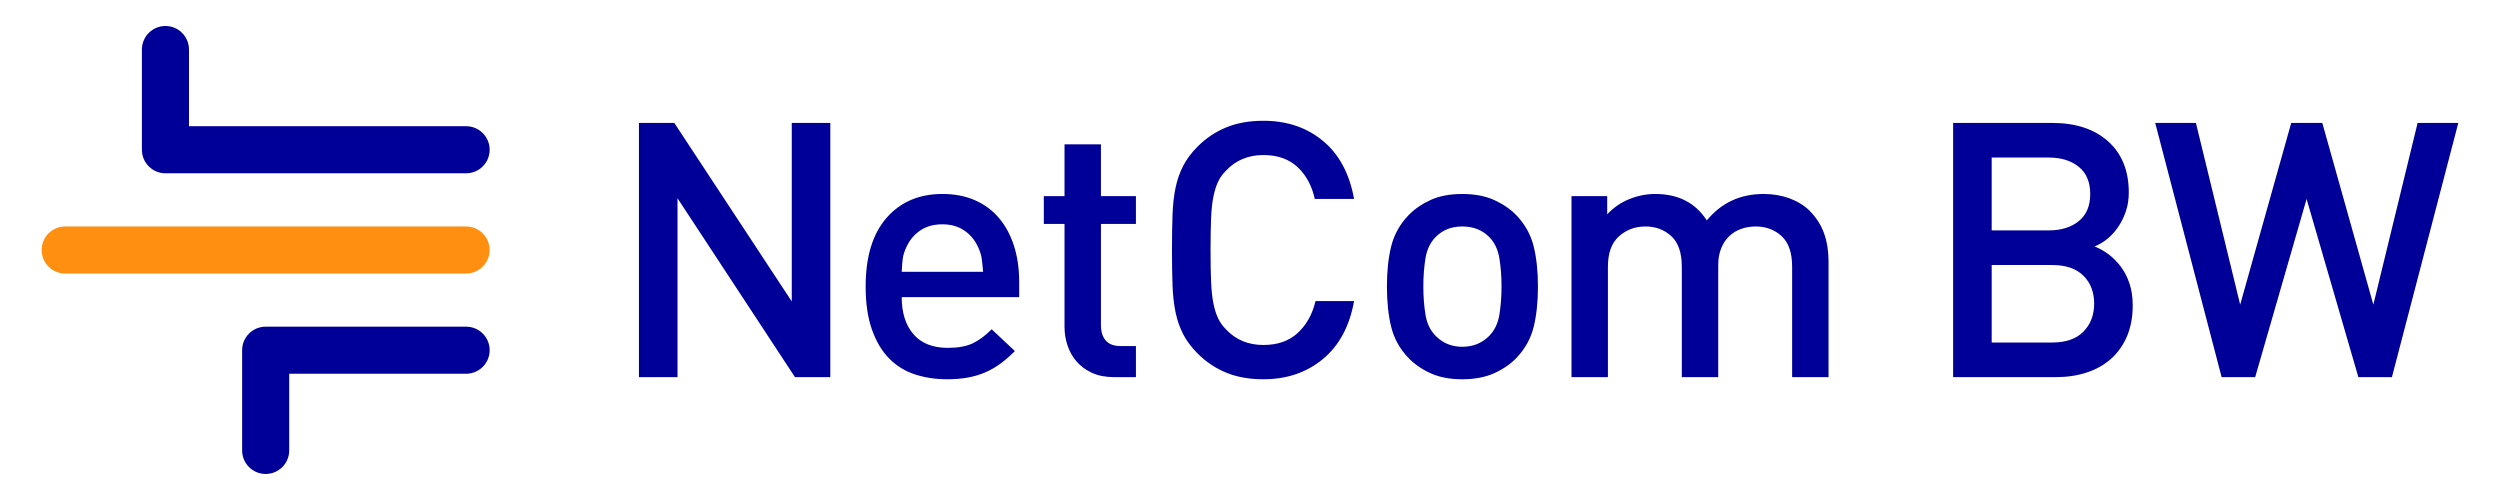
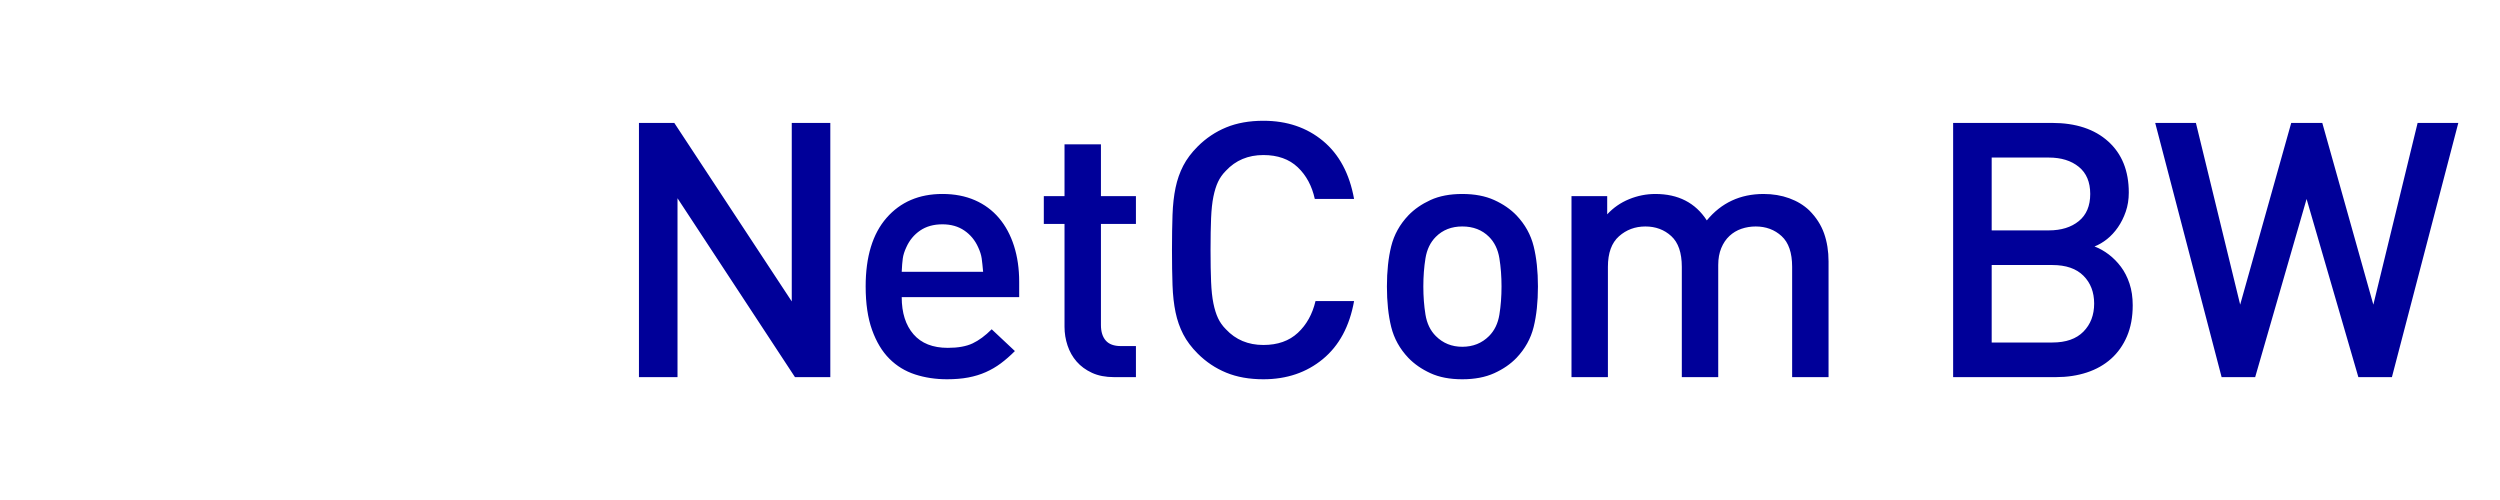
<svg xmlns="http://www.w3.org/2000/svg" width="600" height="120" version="1.1">
-   <path d="m63.76 78.4c-3.12 0-5.649 2.529-5.649 5.649v24.054c0 3.12 2.529 5.649 5.649 5.649s5.649-2.529 5.649-5.649v-18.404l42.458-4e-4c3.12 0 5.649-2.529 5.649-5.649 0-3.12-2.529-5.649-5.649-5.649h-48.108zm-24.054-36.809c-3.12 0-5.649-2.529-5.649-5.649v-24.054c-4e-4 -3.12 2.529-5.649 5.649-5.649 3.12 0 5.649 2.529 5.649 5.649v18.404l66.512 4e-4c3.12 0 5.649 2.529 5.649 5.649 0 3.12-2.529 5.649-5.649 5.649z" fill="#009" />
-   <path d="m111.86 65.65h-96.215c-3.12 0-5.649-2.529-5.649-5.649s2.529-5.649 5.649-5.649h96.215c3.12 0 5.649 2.529 5.649 5.649 0 3.12-2.529 5.649-5.649 5.649z" fill="#fe8f11" />
  <path d="m574.06 90.51h-8.054l-12.425-42.758-12.339 42.758h-8.055l-15.938-61.009h9.768l10.625 43.615 12.253-43.615h7.455l12.253 43.615 10.625-43.615h9.768zm-62.209-17.223c0 2.799-0.458 5.27-1.371 7.412-0.915 2.142-2.185 3.941-3.813 5.398-1.628 1.457-3.571 2.557-5.827 3.299-2.257 0.743-4.727 1.114-7.412 1.114h-24.678v-61.01h23.735c5.711 0 10.21 1.486 13.496 4.456 3.284 2.971 4.927 7.056 4.927 12.253 0 1.658-0.244 3.185-0.728 4.585-0.486 1.401-1.114 2.656-1.885 3.77-0.771 1.114-1.643 2.056-2.613 2.828-0.972 0.771-1.971 1.357-2.999 1.756 1.2 0.458 2.342 1.101 3.428 1.928 1.084 0.829 2.057 1.814 2.914 2.956 0.857 1.143 1.542 2.485 2.056 4.027 0.514 1.543 0.771 3.286 0.771 5.228zm-10.197-26.734c0-2.856-0.914-5.026-2.742-6.512-1.829-1.485-4.228-2.228-7.198-2.228h-13.71v17.48h13.71c2.97 0 5.369-0.741 7.198-2.228 1.828-1.484 2.742-3.655 2.742-6.512zm0.943 26.306c0-2.742-0.857-4.97-2.571-6.683-1.714-1.714-4.199-2.57-7.455-2.57h-14.567v18.594h14.567c3.256 0 5.741-0.87 7.455-2.614 1.714-1.742 2.571-3.984 2.571-6.726zm-72.484 17.652v-26.477c0-3.37-0.843-5.826-2.528-7.369-1.686-1.542-3.757-2.313-6.212-2.313-1.2 0-2.343 0.186-3.428 0.557-1.086 0.372-2.043 0.943-2.871 1.714-0.829 0.771-1.486 1.743-1.971 2.913-0.486 1.171-0.728 2.528-0.728 4.07v26.905h-8.74v-26.477c0-3.37-0.843-5.826-2.528-7.369-1.686-1.542-3.757-2.313-6.212-2.313-2.457 0-4.571 0.786-6.34 2.357-1.771 1.572-2.656 4.014-2.656 7.326v26.477h-8.74v-43.443h8.569v4.37c1.485-1.598 3.241-2.813 5.27-3.642 2.027-0.828 4.127-1.243 6.298-1.243 5.484 0 9.597 2.114 12.339 6.341 3.484-4.227 8.025-6.341 13.624-6.341 2.228 0 4.284 0.343 6.169 1.028 1.885 0.686 3.484 1.658 4.799 2.914 1.656 1.657 2.841 3.5 3.556 5.527 0.714 2.028 1.071 4.271 1.071 6.726v27.763zm-61.008-21.765c0 3.714-0.343 6.955-1.029 9.726-0.685 2.772-2.056 5.242-4.113 7.412-1.428 1.486-3.213 2.714-5.355 3.684-2.142 0.971-4.699 1.457-7.669 1.457-2.971 0-5.514-0.486-7.626-1.457-2.114-0.971-3.885-2.199-5.313-3.684-2.056-2.17-3.427-4.641-4.113-7.412-0.685-2.77-1.028-6.012-1.028-9.726 0-3.655 0.343-6.868 1.028-9.64 0.686-2.77 2.057-5.241 4.113-7.412 1.427-1.485 3.198-2.713 5.313-3.684 2.112-0.971 4.655-1.457 7.626-1.457 2.97 0 5.527 0.486 7.669 1.457 2.142 0.972 3.927 2.2 5.355 3.684 2.056 2.171 3.427 4.642 4.113 7.412 0.686 2.772 1.029 5.984 1.029 9.64zm-8.74 0c0-2.399-0.171-4.655-0.514-6.769-0.343-2.113-1.171-3.826-2.485-5.142-1.658-1.656-3.8-2.485-6.426-2.485-2.571 0-4.685 0.829-6.341 2.485-1.314 1.315-2.142 3.029-2.485 5.142-0.343 2.114-0.514 4.37-0.514 6.769 0 2.399 0.171 4.657 0.514 6.769 0.343 2.114 1.17 3.828 2.485 5.141 1.714 1.714 3.826 2.57 6.341 2.57 2.57 0 4.713-0.857 6.426-2.57 1.313-1.313 2.142-3.027 2.485-5.141 0.343-2.113 0.514-4.37 0.514-6.769zm-35.388 3.513c-1.086 6.056-3.585 10.698-7.498 13.924-3.913 3.228-8.669 4.841-14.267 4.841-3.372 0-6.341-0.527-8.912-1.585-2.571-1.056-4.856-2.584-6.855-4.584-1.486-1.485-2.643-3.027-3.47-4.628-0.829-1.599-1.444-3.355-1.842-5.27-0.401-1.913-0.643-4.083-0.729-6.513-0.086-2.427-0.129-5.24-0.129-8.44 0-3.198 0.043-6.012 0.129-8.44 0.086-2.427 0.328-4.598 0.729-6.512 0.399-1.913 1.013-3.67 1.842-5.27 0.827-1.599 1.984-3.141 3.47-4.627 1.999-1.999 4.284-3.526 6.855-4.584 2.57-1.056 5.54-1.586 8.912-1.586 5.655 0 10.424 1.615 14.31 4.841 3.884 3.228 6.369 7.87 7.455 13.924h-9.426c-0.685-3.141-2.057-5.684-4.113-7.626-2.057-1.941-4.799-2.913-8.226-2.913-3.657 0-6.656 1.257-8.997 3.77-0.8 0.801-1.428 1.686-1.885 2.656-0.458 0.972-0.829 2.157-1.114 3.556-0.287 1.401-0.471 3.128-0.557 5.184-0.086 2.056-0.129 4.599-0.129 7.626 0 3.029 0.043 5.57 0.129 7.626 0.086 2.056 0.27 3.785 0.557 5.184 0.285 1.401 0.656 2.585 1.114 3.556 0.457 0.972 1.085 1.857 1.885 2.656 2.342 2.515 5.341 3.77 8.997 3.77 3.427 0 6.183-0.97 8.269-2.913 2.085-1.941 3.498-4.484 4.242-7.626h9.254zm-57.582 18.251c-2.056 0-3.828-0.343-5.313-1.028-1.486-0.685-2.714-1.585-3.684-2.699-0.972-1.114-1.7-2.399-2.185-3.856-0.486-1.457-0.728-2.956-0.728-4.498v-24.678h-4.97v-6.683h4.97v-12.425h8.74v12.425h8.397v6.683h-8.397v24.25c0 1.6 0.386 2.842 1.157 3.728 0.771 0.886 1.984 1.328 3.642 1.328h3.599v7.455zm-50.983-19.194c0 3.771 0.943 6.741 2.828 8.912 1.885 2.172 4.627 3.256 8.226 3.256 2.456 0 4.441-0.356 5.955-1.071 1.513-0.714 3.042-1.843 4.584-3.385l5.57 5.227c-1.144 1.143-2.271 2.129-3.385 2.956-1.114 0.829-2.313 1.529-3.599 2.099-1.285 0.572-2.686 1-4.199 1.285-1.514 0.285-3.213 0.428-5.098 0.428-2.742 0-5.299-0.385-7.669-1.157-2.371-0.771-4.428-2.027-6.169-3.77-1.743-1.742-3.127-4.04-4.156-6.898-1.028-2.856-1.543-6.341-1.543-10.454 0-7.14 1.671-12.624 5.013-16.452 3.342-3.826 7.811-5.741 13.41-5.741 2.913 0 5.512 0.501 7.798 1.5 2.284 1 4.212 2.429 5.784 4.285 1.571 1.857 2.77 4.085 3.599 6.683 0.827 2.6 1.242 5.47 1.242 8.612v3.684zm19.537-6.084c-0.115-1.313-0.229-2.384-0.343-3.213-0.115-0.827-0.401-1.727-0.857-2.699-0.743-1.656-1.842-2.985-3.299-3.985-1.457-0.999-3.213-1.499-5.27-1.499-2.114 0-3.899 0.501-5.355 1.499-1.457 1-2.557 2.328-3.299 3.985-0.458 0.972-0.743 1.872-0.857 2.699-0.115 0.829-0.201 1.9-0.257 3.213zm-45.156 25.278-28.191-42.929v42.929h-9.255v-61.01h8.483l28.191 42.843v-42.843h9.254v61.009h-8.483z" fill="#009" />
</svg>